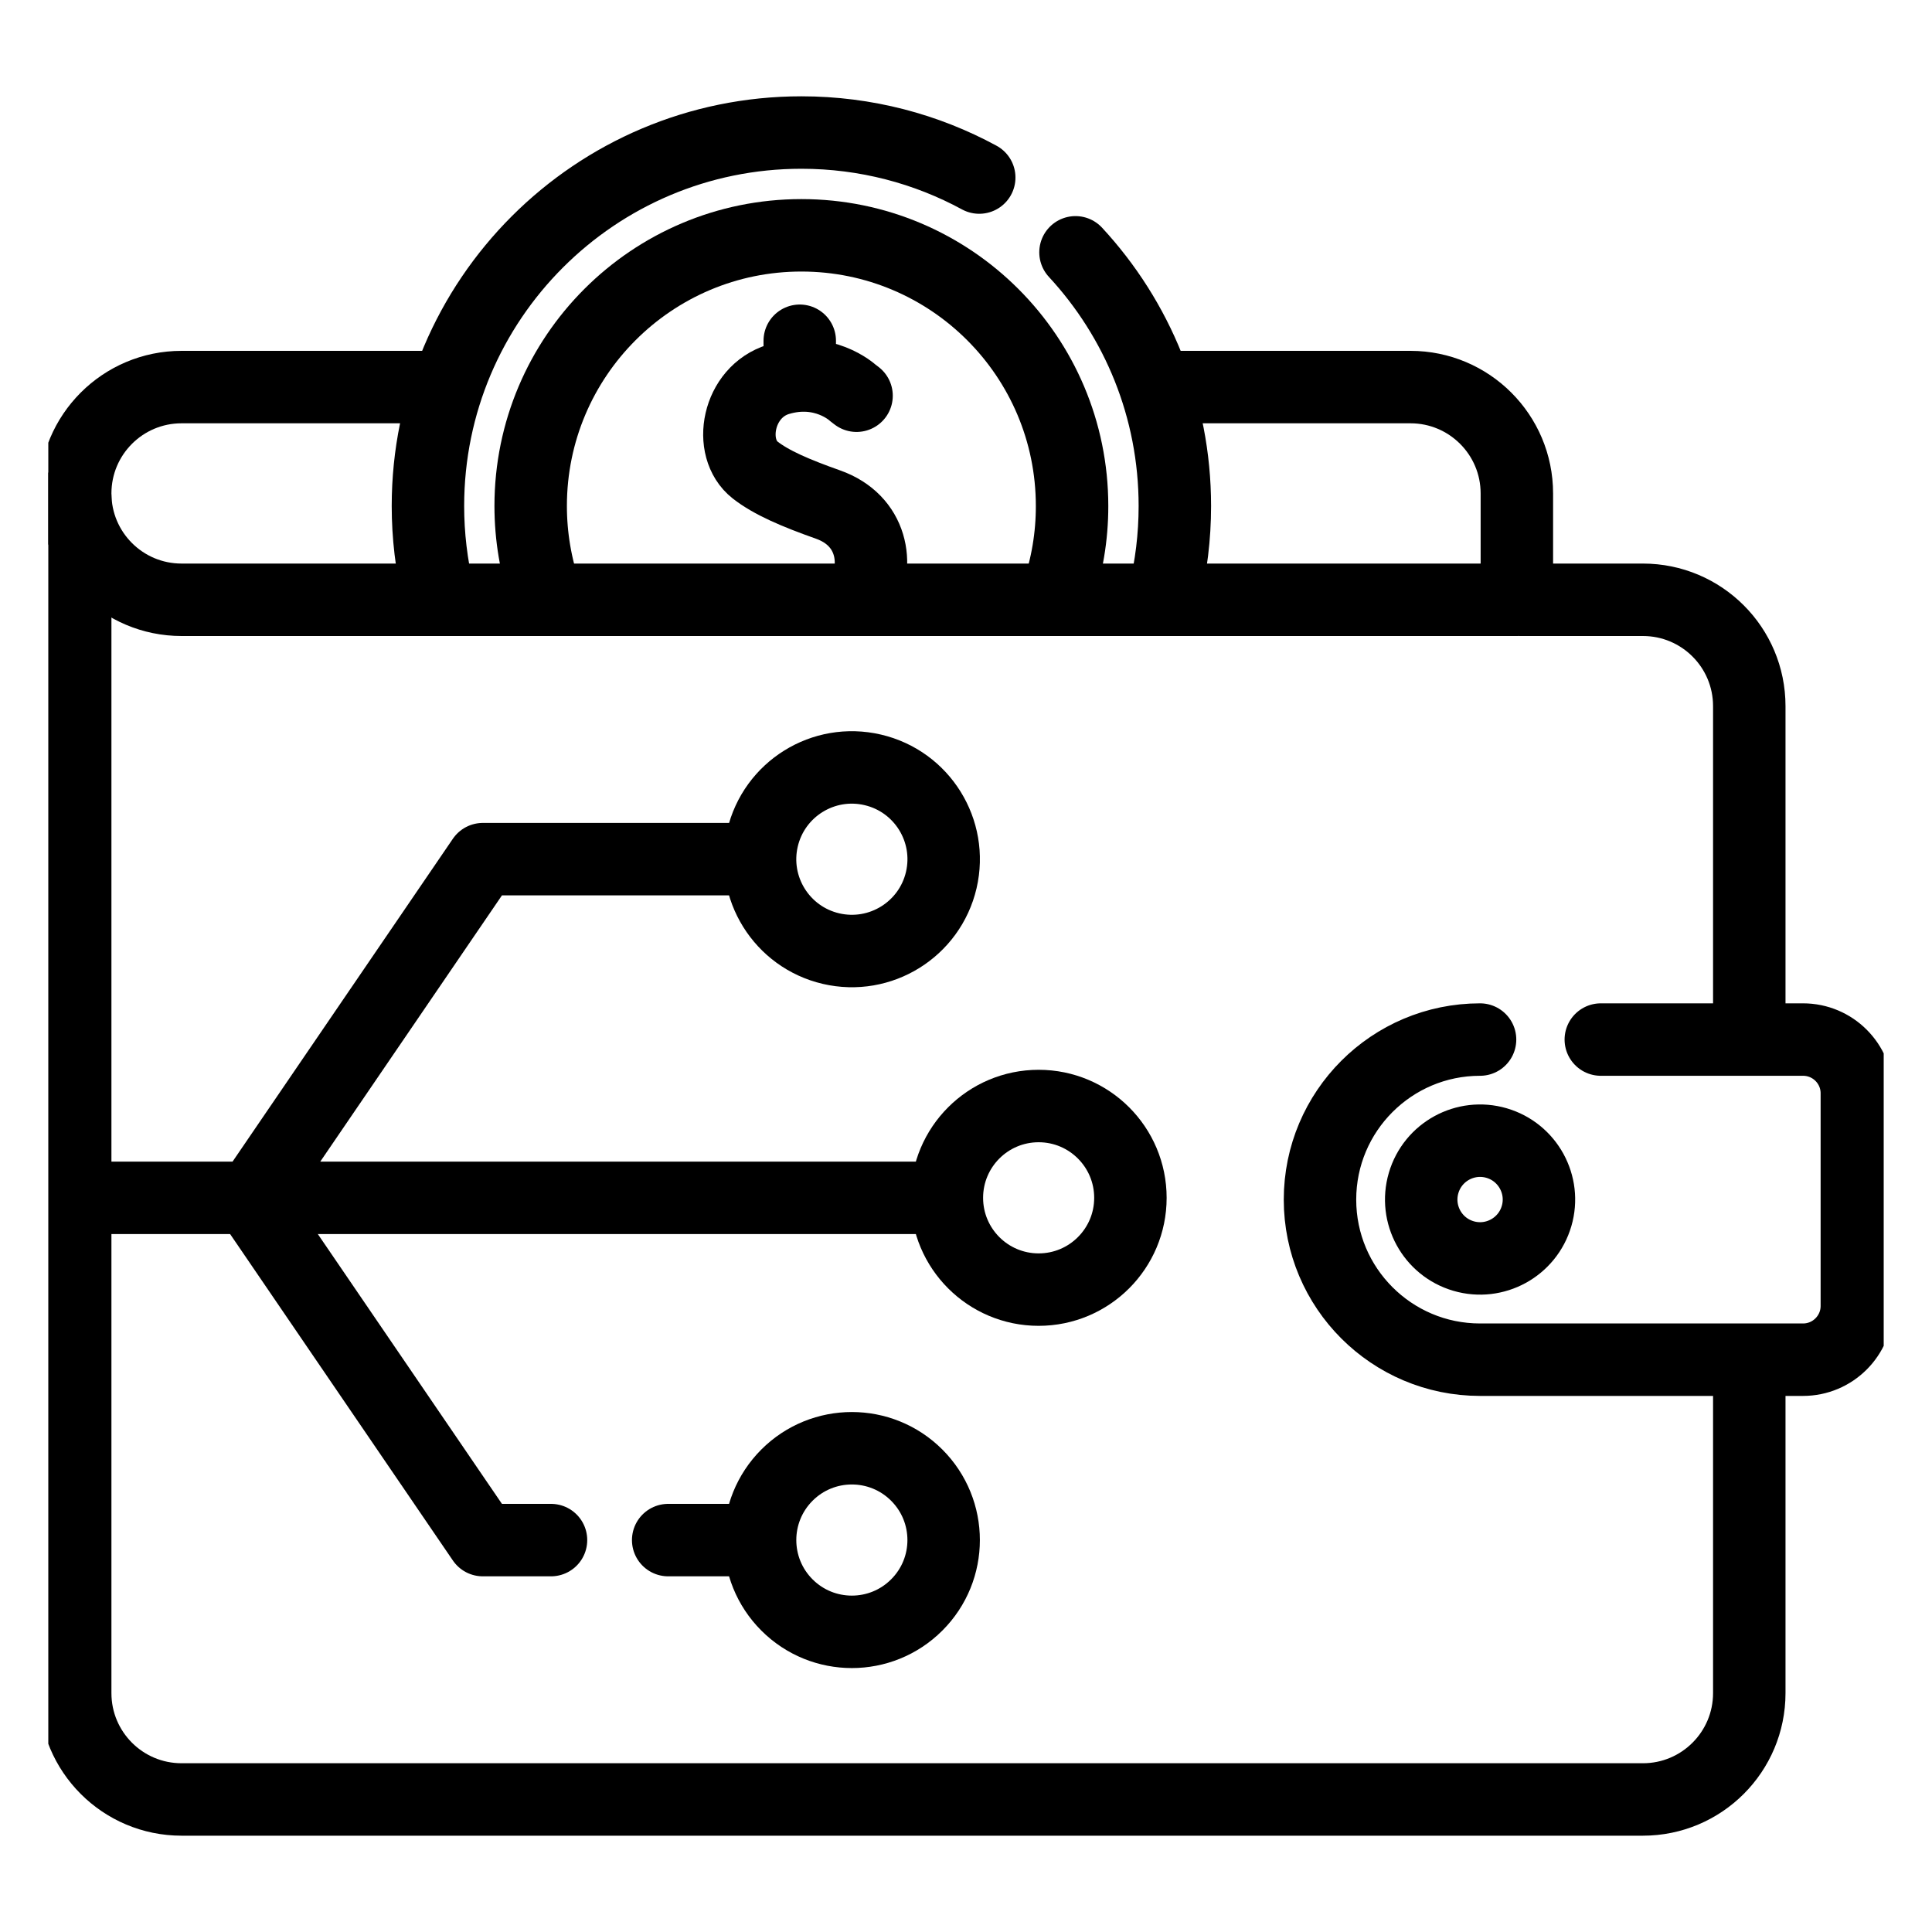
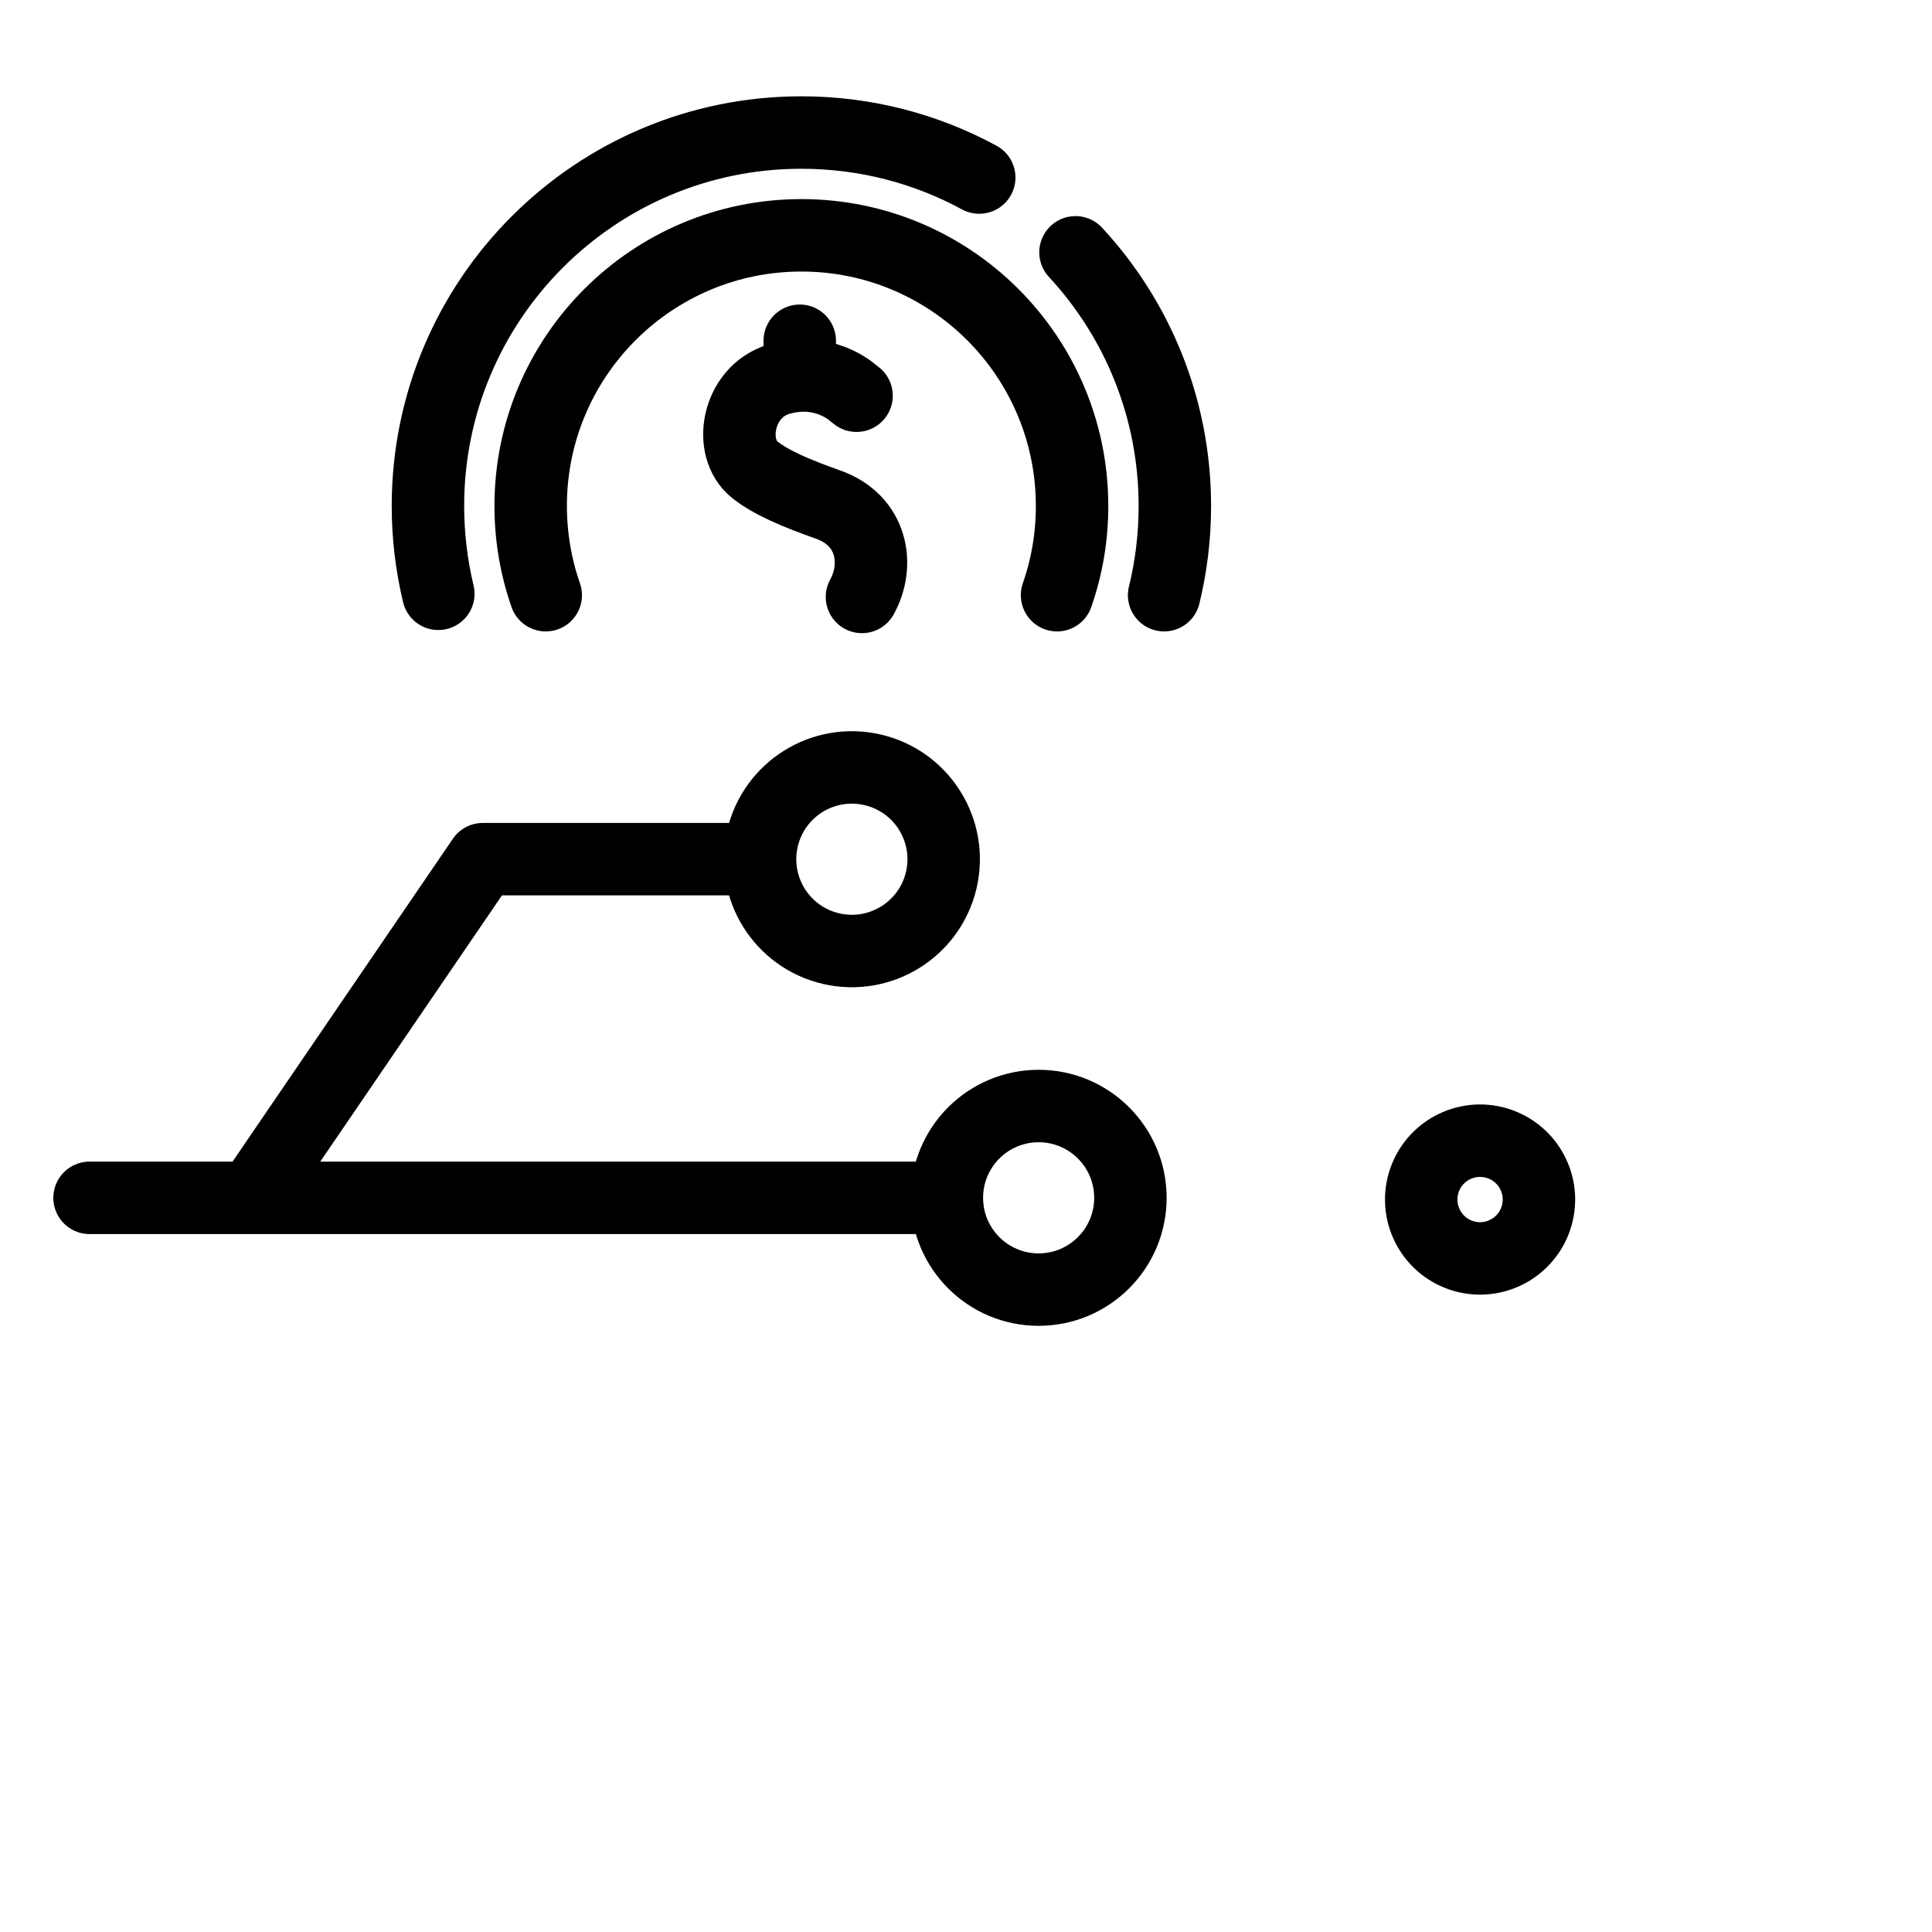
<svg xmlns="http://www.w3.org/2000/svg" width="40" height="40" viewBox="0 0 40 40" fill="none">
  <g clip-path="url(#clip0_2952_335)">
    <path d="M11.299 12.323C11.092 11.729 10.987 11.105 10.987 10.476C10.987 7.381 13.496 4.872 16.592 4.872C19.687 4.872 22.196 7.381 22.196 10.476C22.197 11.105 22.092 11.729 21.885 12.323" stroke="black" stroke-width="1.5" stroke-miterlimit="10" stroke-linecap="round" stroke-linejoin="round" />
    <path d="M17.846 12.359C18.216 11.689 18.063 10.771 17.143 10.446C16.468 10.207 15.967 9.992 15.634 9.731C15.055 9.277 15.267 8.11 16.119 7.853C17.049 7.573 17.651 8.129 17.651 8.129L17.734 8.193M16.558 7.055V7.689M22.267 5.224C23.544 6.603 24.324 8.449 24.324 10.476C24.324 11.113 24.247 11.731 24.102 12.323M9.075 12.294C8.932 11.699 8.86 11.088 8.86 10.476C8.86 6.206 12.322 2.744 16.592 2.744C17.925 2.744 19.18 3.082 20.274 3.676M5.303 24.665L9.996 17.788H15.559M1.854 24.8H19.532" stroke="black" stroke-width="1.5" stroke-miterlimit="10" stroke-linecap="round" stroke-linejoin="round" />
    <path d="M21.504 26.7C22.553 26.7 23.404 25.849 23.404 24.8C23.404 23.75 22.553 22.899 21.504 22.899C20.454 22.899 19.604 23.75 19.604 24.8C19.604 25.849 20.454 26.7 21.504 26.7Z" stroke="black" stroke-width="1.5" stroke-miterlimit="10" stroke-linecap="round" stroke-linejoin="round" />
    <path d="M19.488 18.221C19.726 17.199 19.091 16.177 18.069 15.939C17.047 15.7 16.025 16.335 15.786 17.358C15.548 18.38 16.183 19.401 17.205 19.64C18.227 19.878 19.249 19.243 19.488 18.221Z" stroke="black" stroke-width="1.5" stroke-miterlimit="10" stroke-linecap="round" stroke-linejoin="round" />
-     <path d="M18.98 33.229C19.723 32.487 19.723 31.284 18.98 30.541C18.238 29.799 17.035 29.799 16.293 30.541C15.551 31.284 15.551 32.487 16.293 33.229C17.035 33.971 18.238 33.971 18.98 33.229Z" stroke="black" stroke-width="1.5" stroke-miterlimit="10" stroke-linecap="round" stroke-linejoin="round" />
    <path d="M31.813 25.177C32.002 24.532 31.631 23.855 30.986 23.666C30.34 23.477 29.663 23.847 29.474 24.493C29.285 25.139 29.655 25.816 30.301 26.005C30.947 26.194 31.624 25.823 31.813 25.177Z" stroke="black" stroke-width="1.5" stroke-miterlimit="10" stroke-linecap="round" stroke-linejoin="round" />
-     <path d="M24.125 8.014H29.203C30.419 8.014 31.405 9 31.405 10.216V12.418H3.759C2.542 12.418 1.557 11.432 1.557 10.216C1.557 9 2.542 8.014 3.759 8.014H9.085M36.217 21.253V14.62C36.217 13.403 35.231 12.418 34.015 12.418H31.479" stroke="black" stroke-width="1.5" stroke-miterlimit="10" stroke-linecap="round" stroke-linejoin="round" />
-     <path d="M1.557 10.29V35.054C1.557 36.27 2.542 37.256 3.759 37.256H34.015C35.231 37.256 36.217 36.27 36.217 35.054V28.389M13.834 31.886H15.411" stroke="black" stroke-width="1.5" stroke-miterlimit="10" stroke-linecap="round" stroke-linejoin="round" />
-     <path d="M5.211 24.874L9.996 31.886H11.408M30.643 21.523C28.813 21.523 27.329 23.007 27.329 24.837C27.329 26.667 28.813 28.151 30.643 28.151H37.33C37.945 28.151 38.444 27.652 38.444 27.038V22.636C38.444 22.021 37.945 21.523 37.33 21.523H33.143" stroke="black" stroke-width="1.5" stroke-miterlimit="10" stroke-linecap="round" stroke-linejoin="round" />
  </g>
  <defs>
    <clipPath id="clip0_2952_335">
      <rect width="38" height="38" fill="white" transform="translate(1 1)" />
    </clipPath>
  </defs>
</svg>